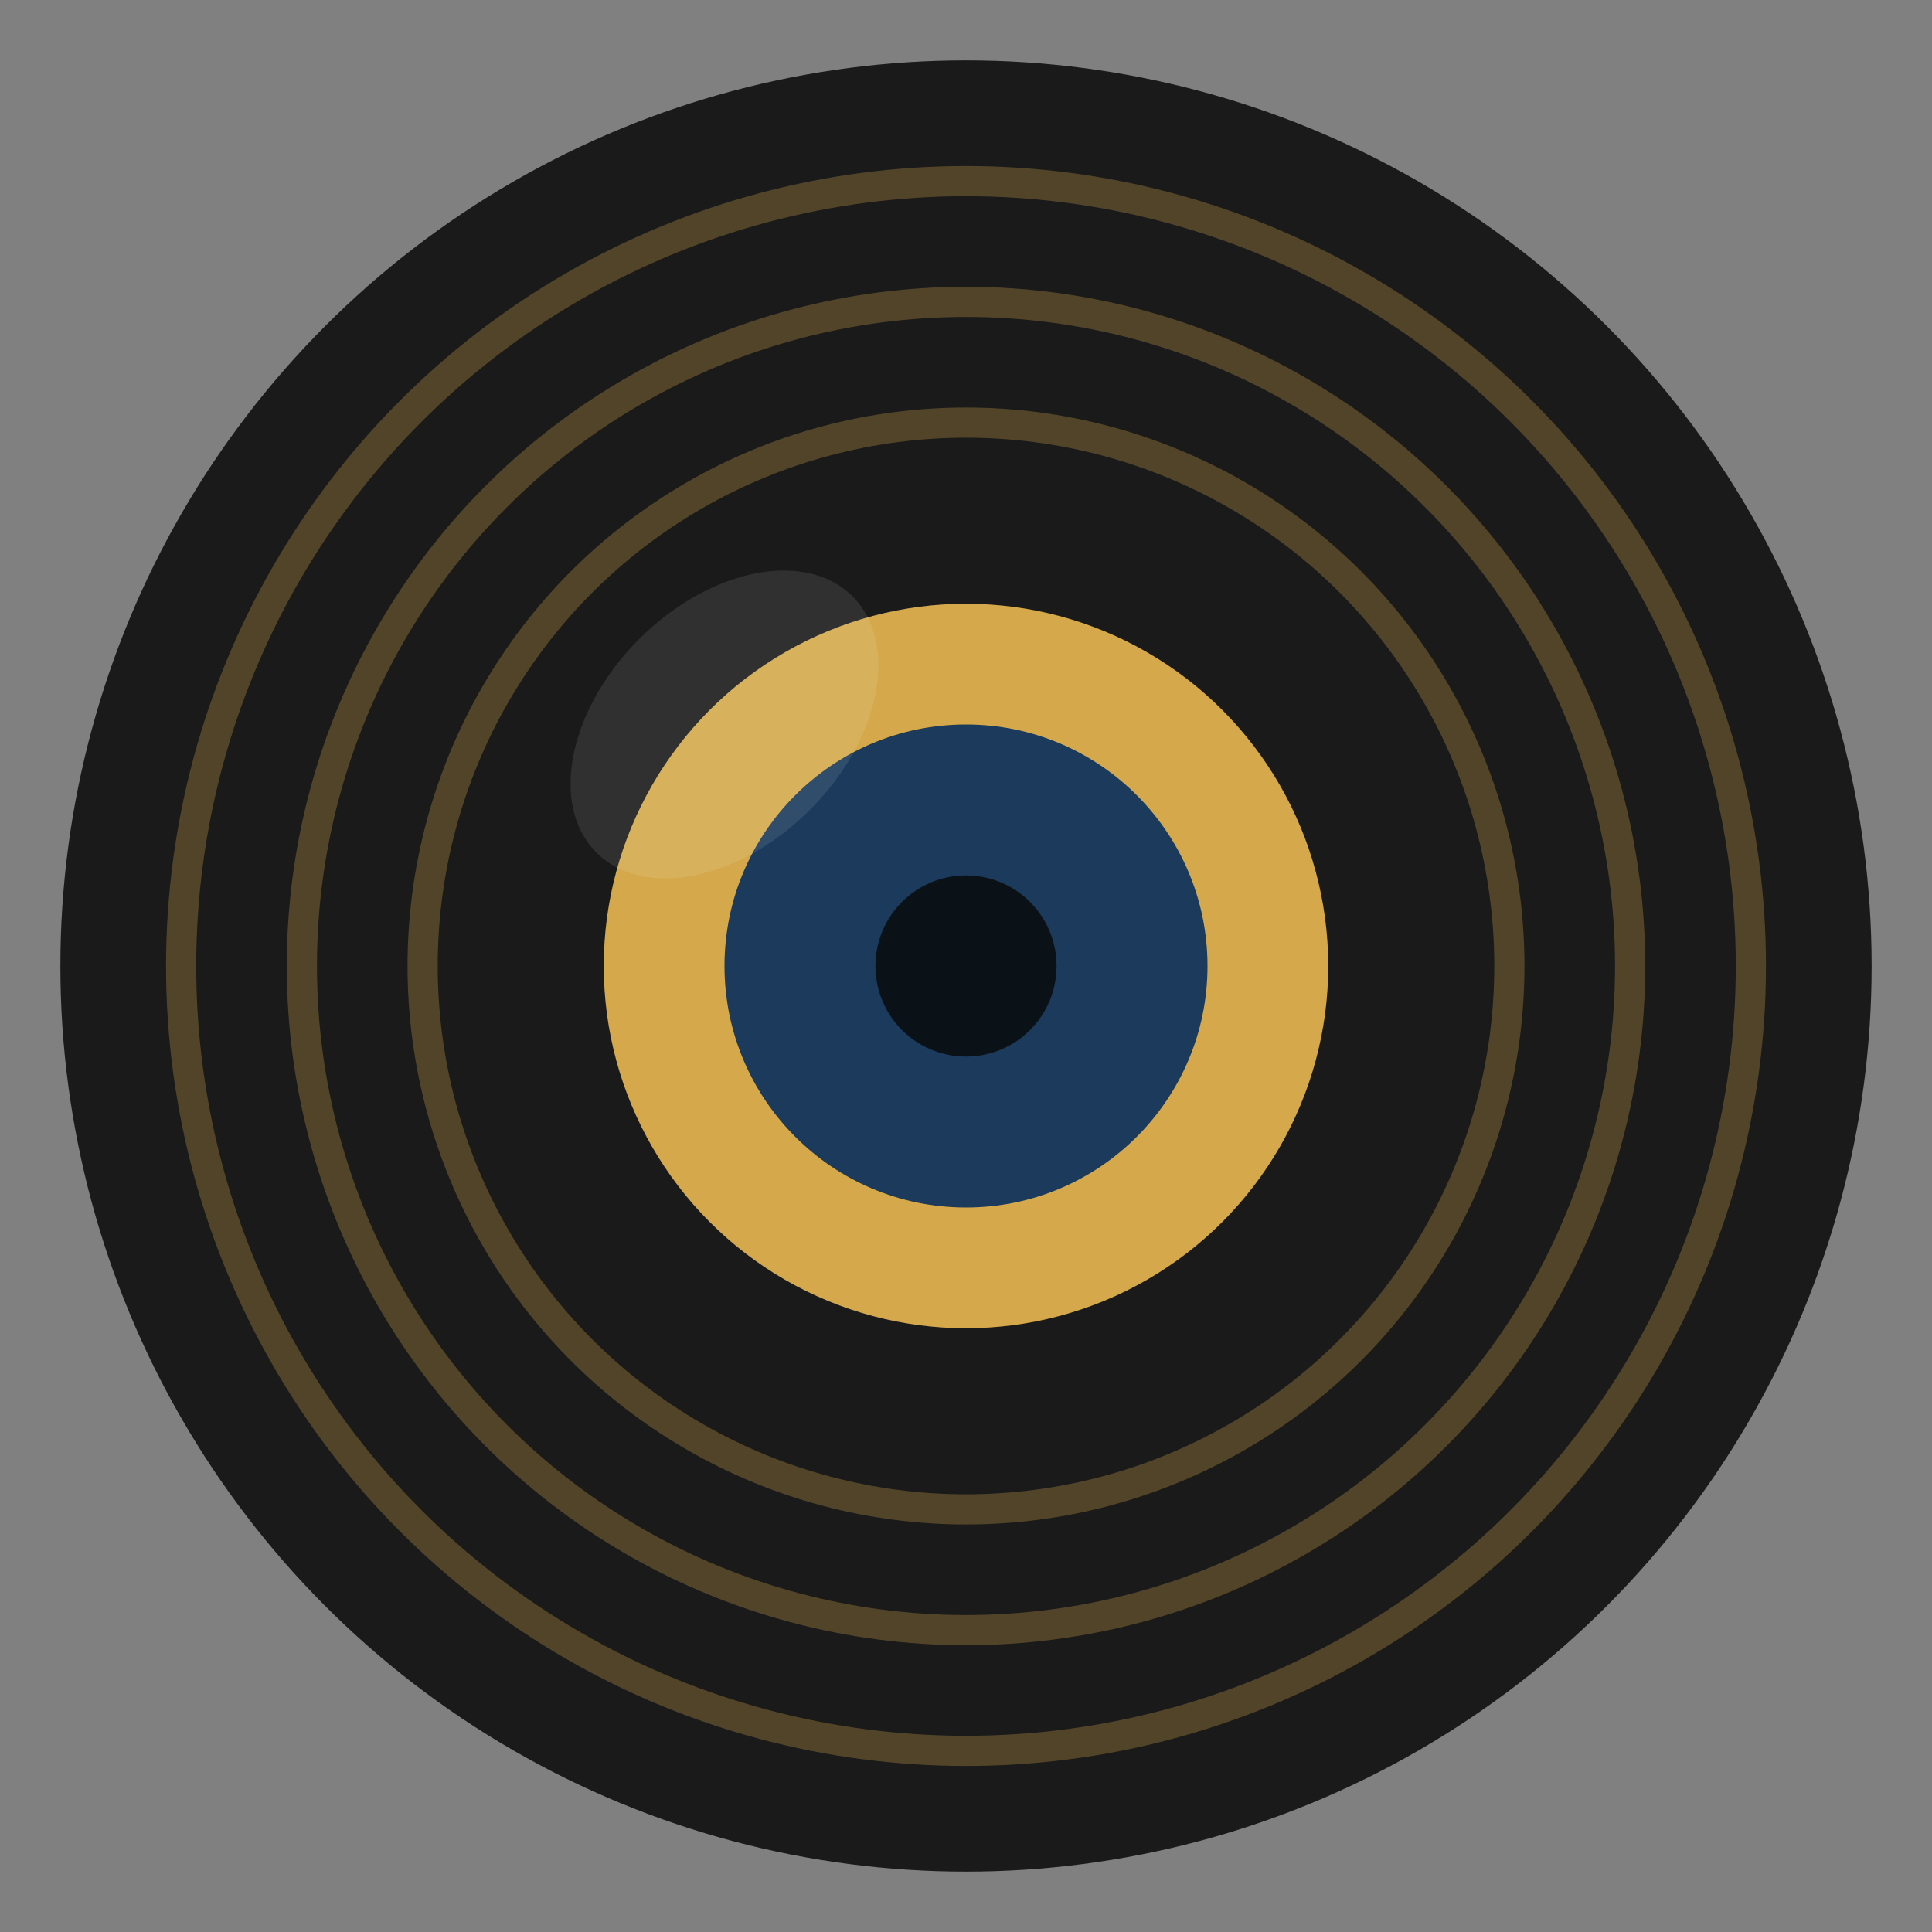
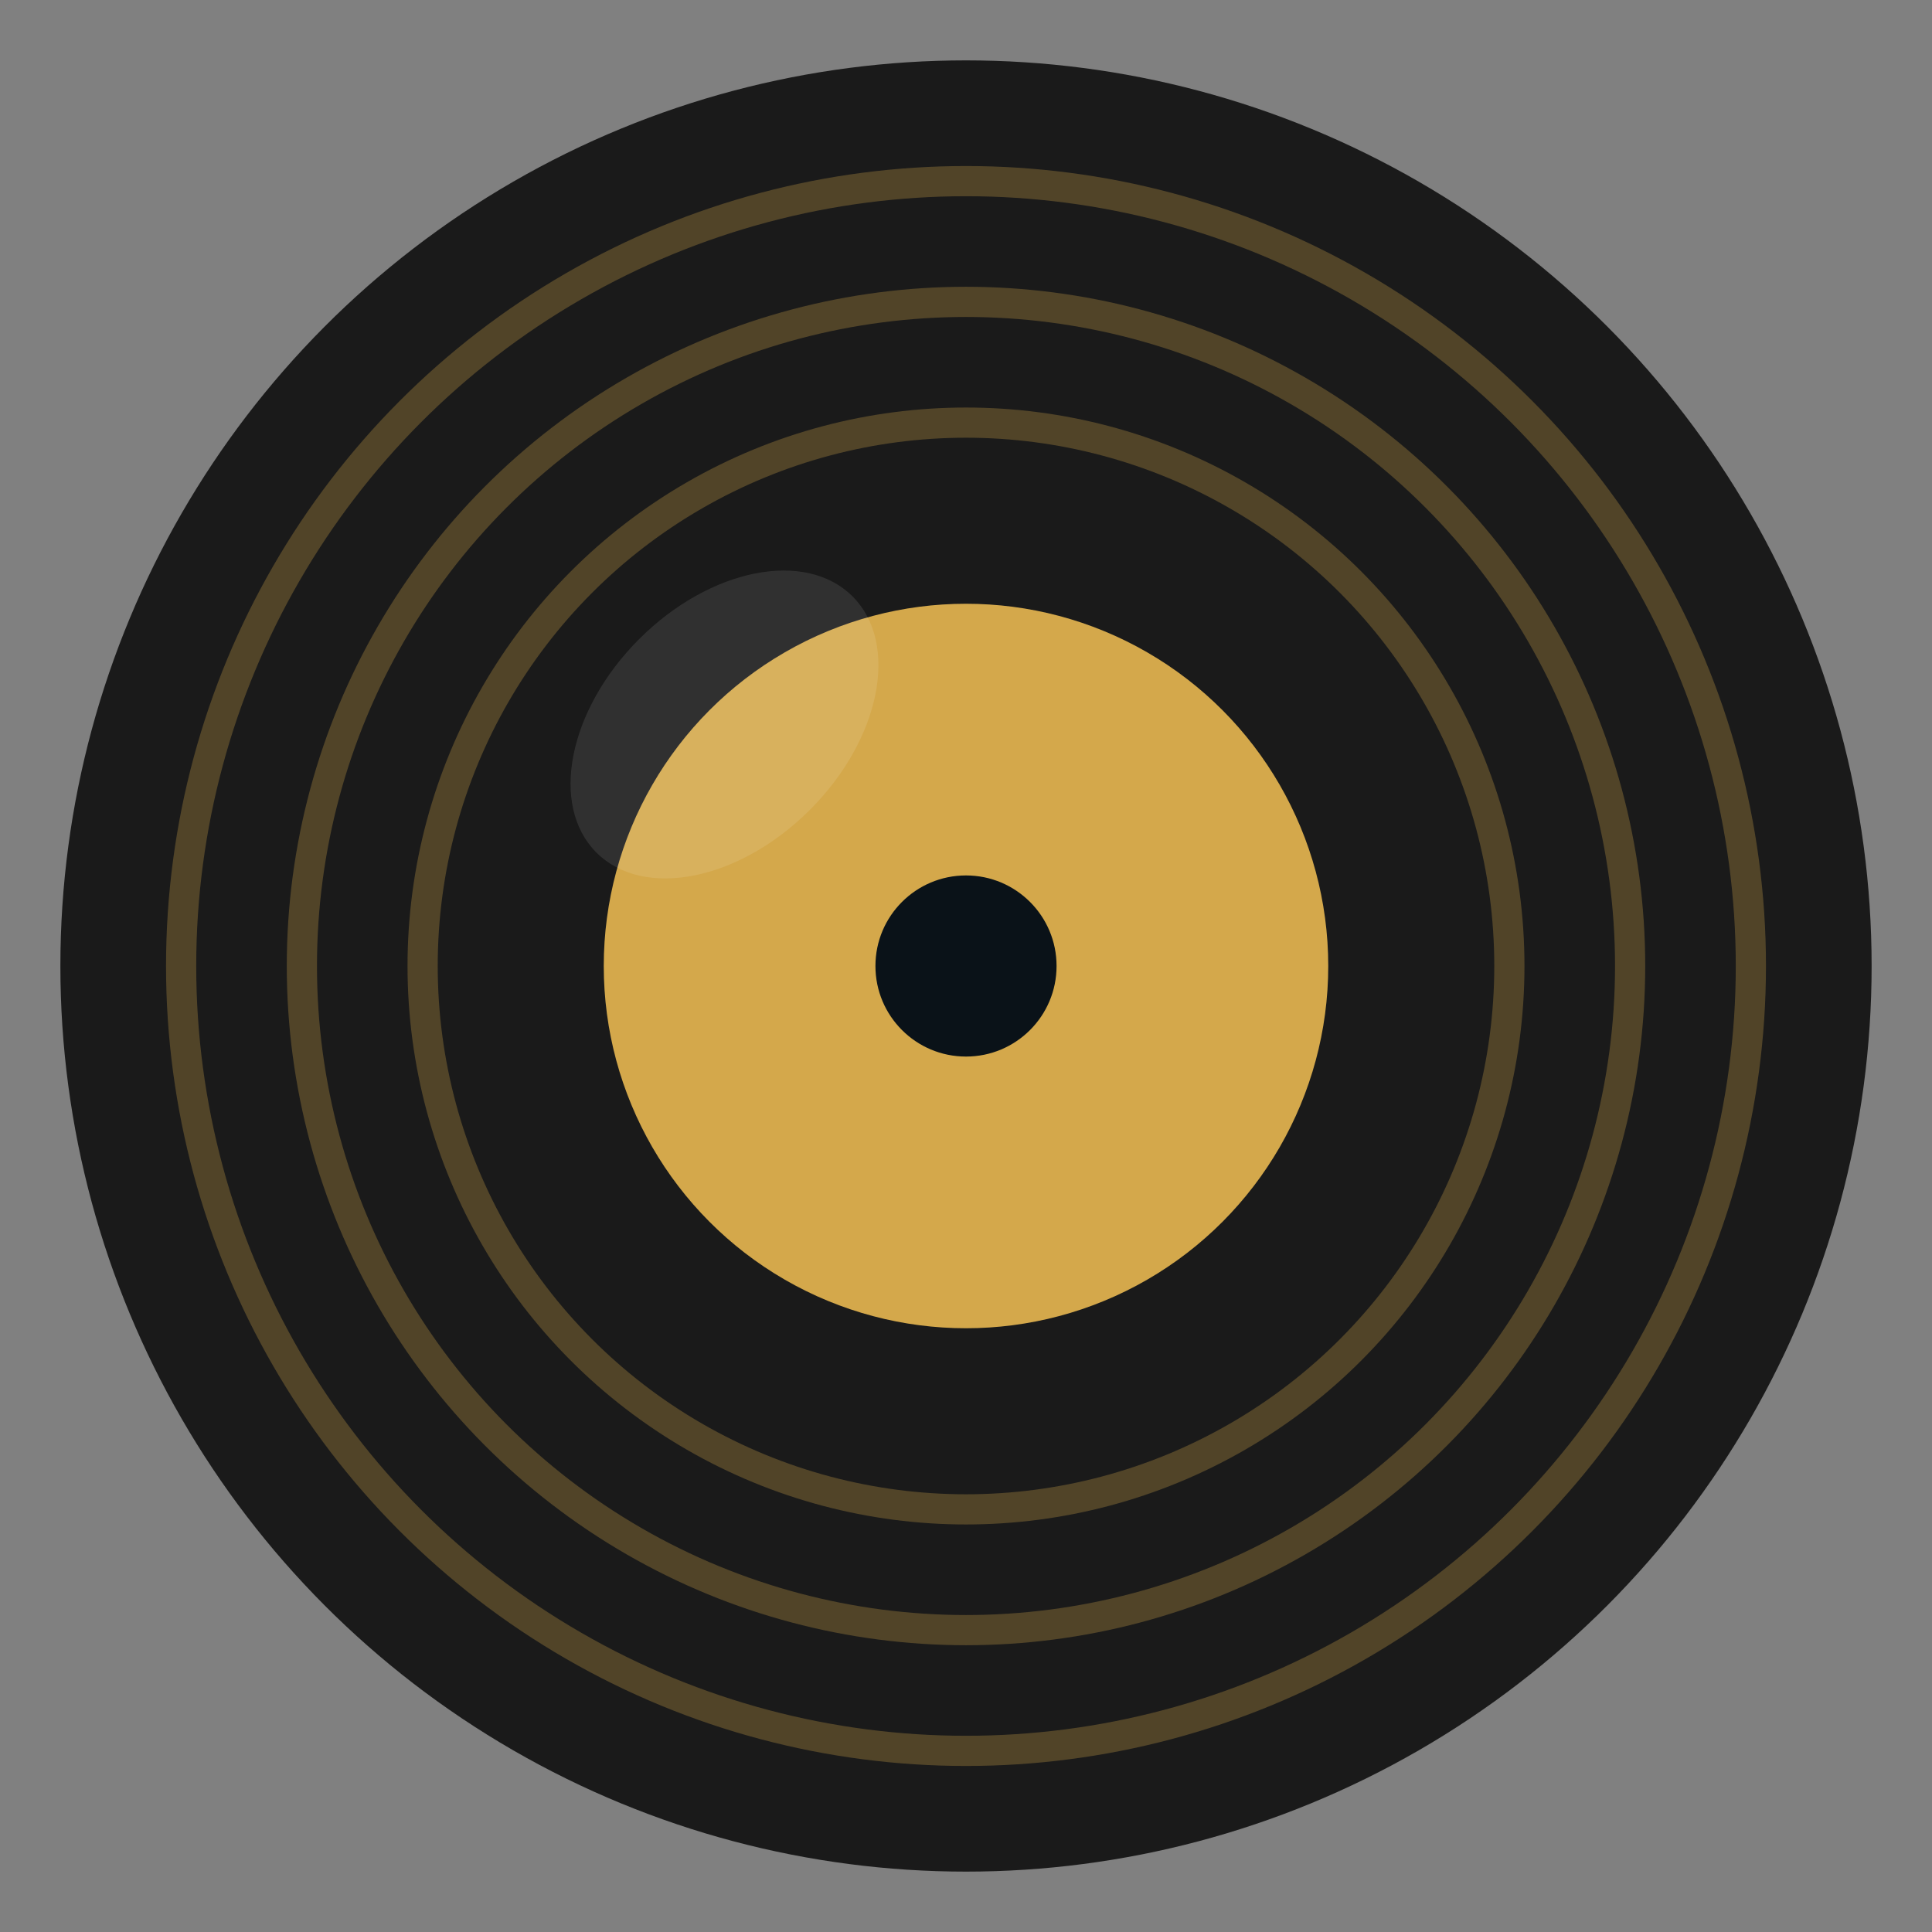
<svg xmlns="http://www.w3.org/2000/svg" viewBox="0 0 32 32">
  <rect x="0" y="0" width="32" height="32" fill="#808080" stroke="none" />
  <circle cx="16" cy="16" r="15" fill="#1A1A1A" />
  <circle cx="16" cy="16" r="13" fill="none" stroke="#D4A84B" stroke-width="0.5" opacity="0.3" />
  <circle cx="16" cy="16" r="11" fill="none" stroke="#D4A84B" stroke-width="0.5" opacity="0.3" />
  <circle cx="16" cy="16" r="9" fill="none" stroke="#D4A84B" stroke-width="0.5" opacity="0.3" />
  <circle cx="16" cy="16" r="6" fill="#D4A84B" />
-   <circle cx="16" cy="16" r="4" fill="#1B3A5C" />
  <circle cx="16" cy="16" r="1.5" fill="#0A1218" />
  <ellipse cx="12" cy="12" rx="3" ry="2" fill="white" opacity="0.1" transform="rotate(-45 12 12)" />
</svg>